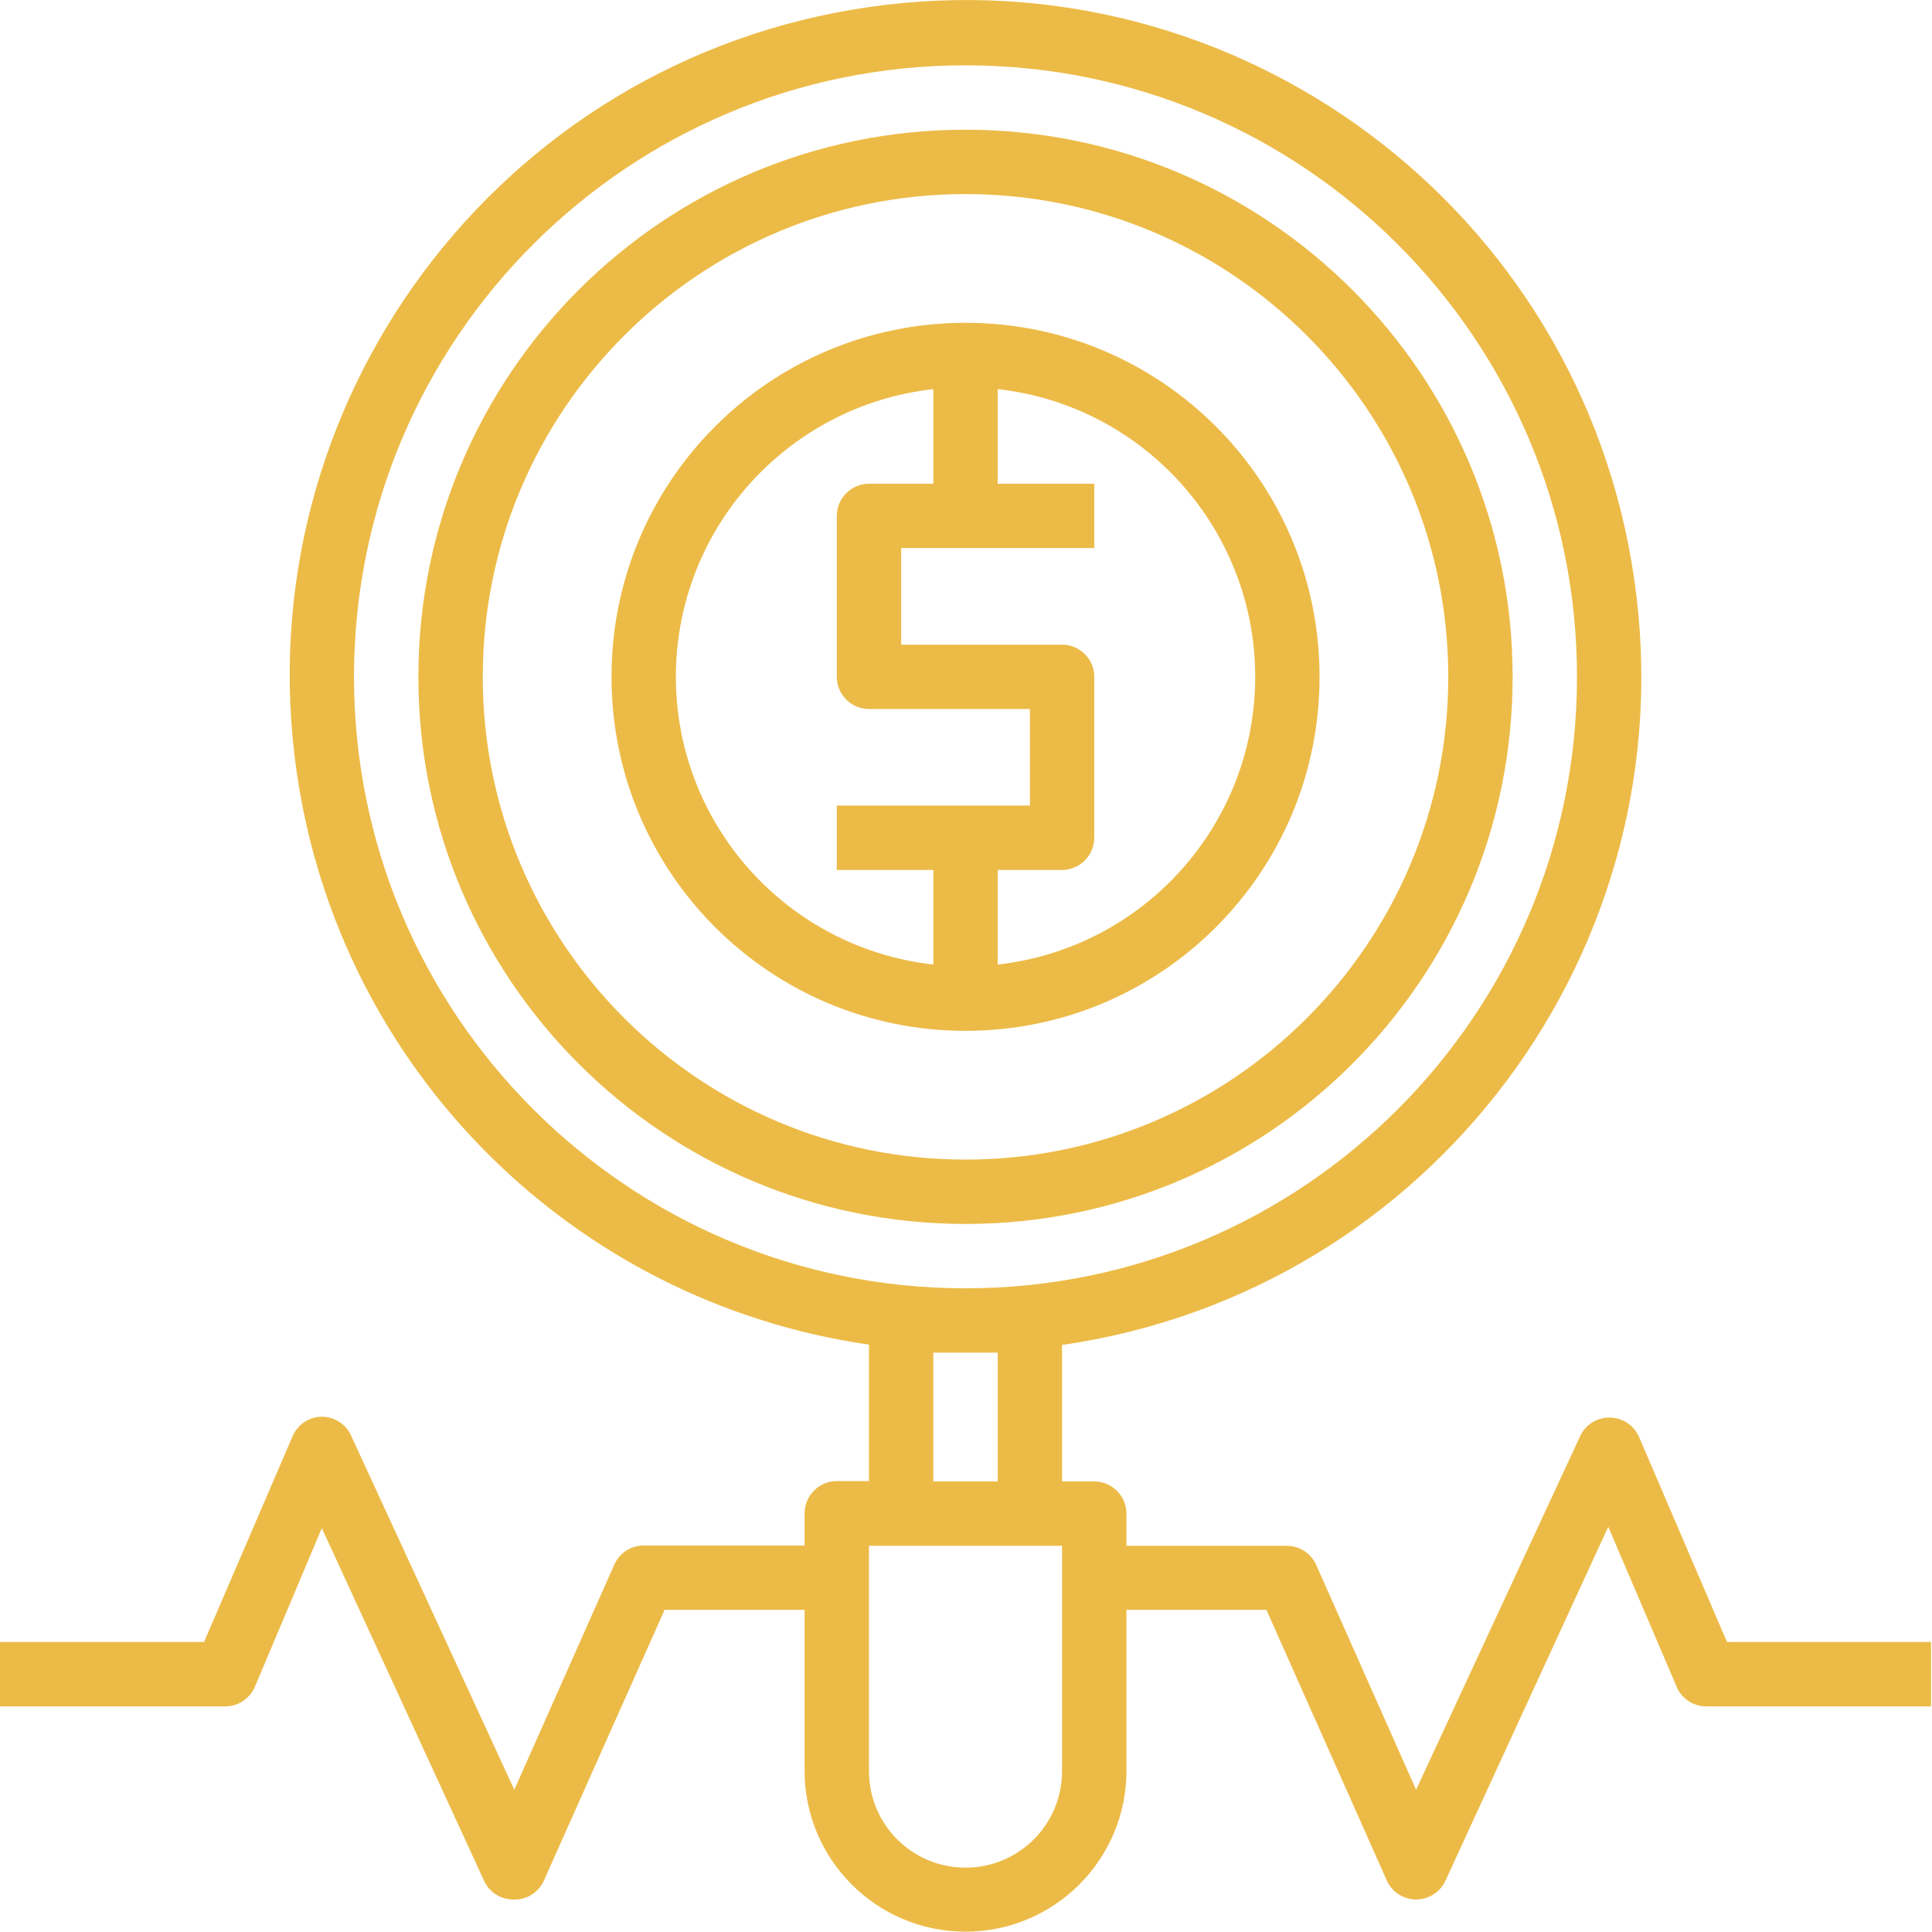
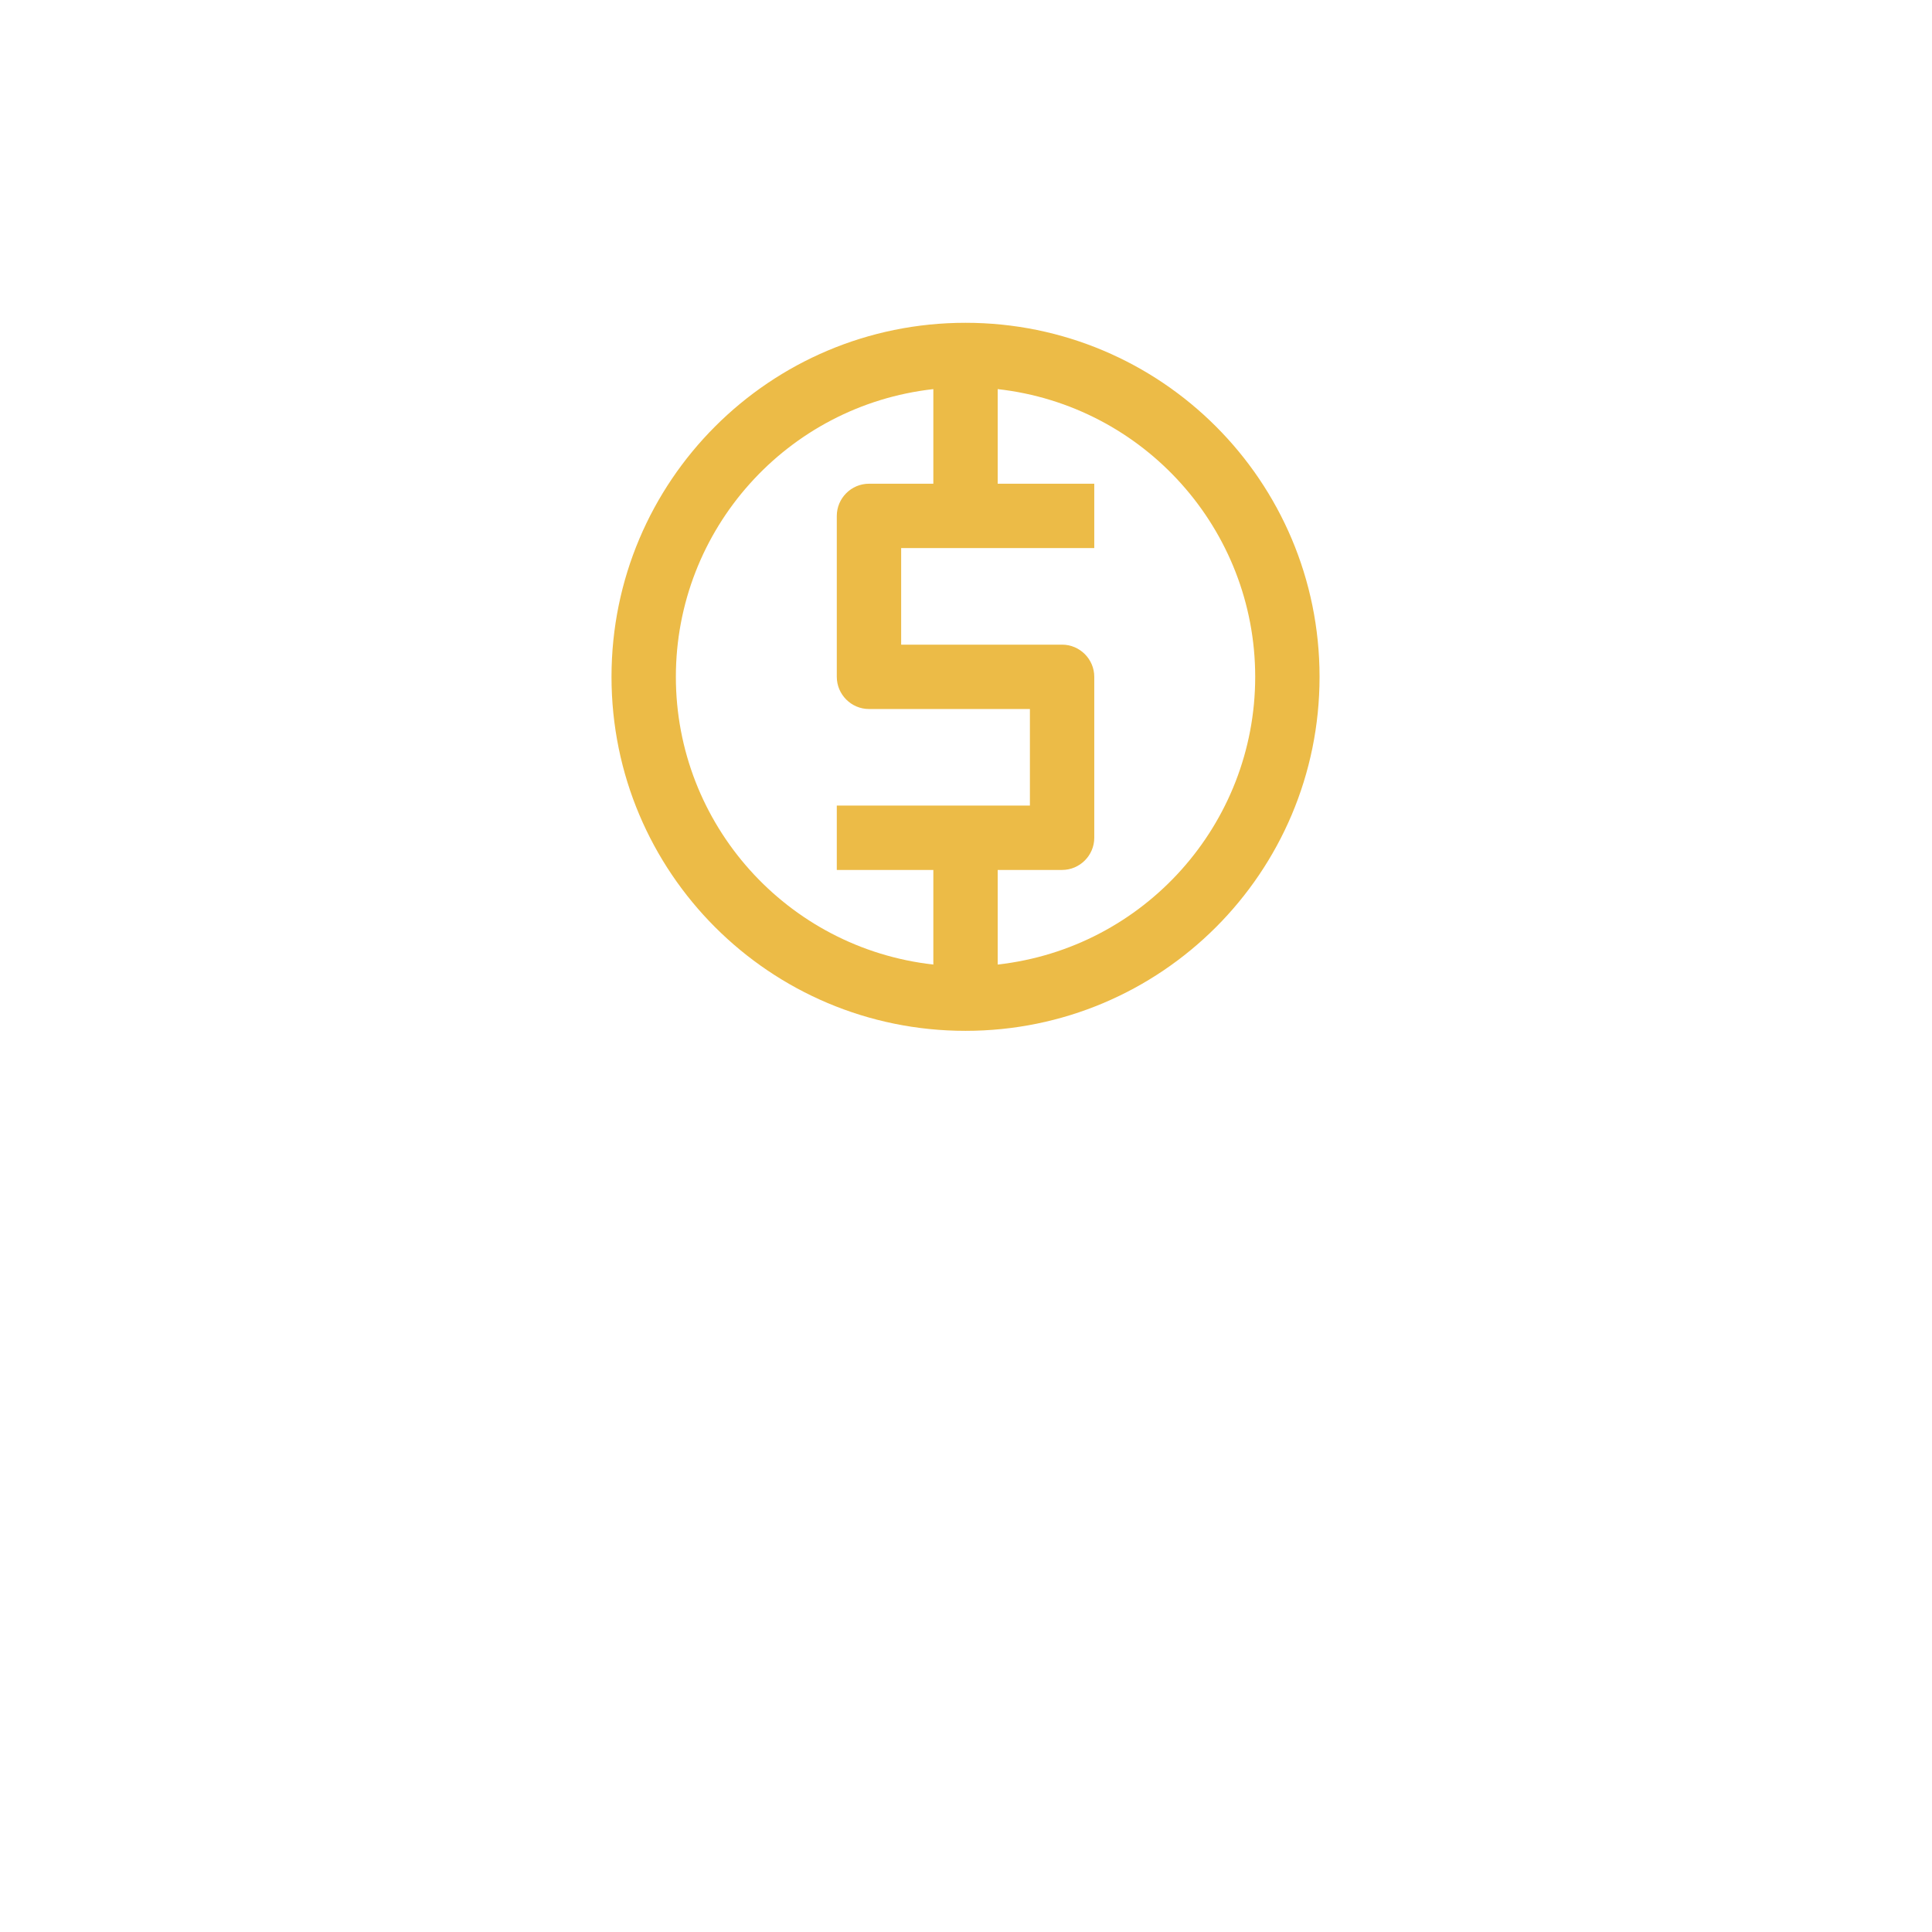
<svg xmlns="http://www.w3.org/2000/svg" width="64" height="64" viewBox="0 0 64 64" fill="none">
  <g clip-path="url(#clip0_974_6725)">
-     <path d="M50.108 22.421C50.108 12.41 41.995 4.297 31.984 4.297C21.973 4.297 13.859 12.41 13.859 22.421C13.859 32.432 21.973 40.545 31.984 40.545C41.995 40.545 50.108 32.432 50.108 22.421ZM15.992 22.421C15.992 13.593 23.156 6.429 31.984 6.429C40.811 6.429 47.976 13.593 47.976 22.421C47.976 31.248 40.811 38.413 31.984 38.413C23.156 38.413 15.992 31.248 15.992 22.421Z" fill="#ECBB47" />
    <path d="M43.712 22.421C43.712 15.939 38.466 10.693 31.984 10.693C25.502 10.693 20.257 15.939 20.257 22.421C20.257 28.903 25.502 34.148 31.984 34.148C38.466 34.148 43.712 28.903 43.712 22.421ZM41.58 22.421C41.58 27.304 37.901 31.408 33.05 31.952V28.818H35.183C35.769 28.818 36.249 28.338 36.249 27.752V22.421C36.249 21.834 35.769 21.355 35.183 21.355H29.852V18.156H36.249V16.024H33.05V12.89C37.901 13.433 41.58 17.538 41.58 22.421ZM22.389 22.421C22.389 17.538 26.067 13.433 30.918 12.89V16.024H28.786C28.2 16.024 27.72 16.504 27.72 17.09V22.421C27.72 23.007 28.2 23.487 28.786 23.487H34.117V26.685H27.72V28.818H30.918V31.952C26.067 31.408 22.389 27.304 22.389 22.421Z" fill="#ECBB47" />
-     <path d="M54.288 47.592C54.053 47.048 53.424 46.814 52.88 47.048C52.635 47.155 52.443 47.347 52.337 47.592L46.91 59.288L43.594 51.825C43.424 51.452 43.05 51.217 42.645 51.206H37.315V50.14C37.315 49.554 36.835 49.074 36.248 49.074H35.182V44.554C47.422 42.784 55.908 31.43 54.138 19.201C52.379 6.951 41.025 -1.535 28.786 0.234C16.546 1.994 8.06 13.348 9.83 25.587C11.248 35.417 18.966 43.125 28.786 44.543V49.063H27.72C27.133 49.063 26.653 49.543 26.653 50.13V51.196H21.323C20.907 51.196 20.523 51.441 20.352 51.825L17.037 59.288L11.632 47.56C11.461 47.176 11.077 46.931 10.661 46.931C10.235 46.931 9.862 47.187 9.691 47.581L6.759 54.394H0V56.526H7.463C7.889 56.526 8.273 56.27 8.444 55.876L10.661 50.62L16.056 62.347C16.248 62.721 16.642 62.944 17.058 62.923C17.474 62.923 17.847 62.678 18.018 62.294L22.016 53.328H26.653V58.659C26.653 61.601 29.041 63.989 31.984 63.989C34.926 63.989 37.315 61.601 37.315 58.659V53.328H41.952L45.94 62.294C46.11 62.678 46.494 62.923 46.91 62.923C47.326 62.923 47.709 62.678 47.88 62.305L53.275 50.577L55.524 55.833C55.673 56.249 56.068 56.516 56.505 56.526H63.968V54.394H57.209L54.288 47.581V47.592ZM11.727 22.421C11.727 11.226 20.8 2.164 31.984 2.164C43.168 2.164 52.24 11.237 52.24 22.421C52.24 33.605 43.168 42.677 31.984 42.677C20.8 42.677 11.727 33.605 11.727 22.421ZM30.918 44.809H33.05V49.074H30.918V44.809ZM35.182 58.669C35.182 60.439 33.754 61.868 31.984 61.868C30.214 61.868 28.786 60.439 28.786 58.669V51.206H35.182V58.669Z" fill="#ECBB47" />
  </g>
  <defs>
    <clipPath id="clip0_974_6725">
      <rect width="63.968" height="64" fill="white" />
    </clipPath>
  </defs>
</svg>